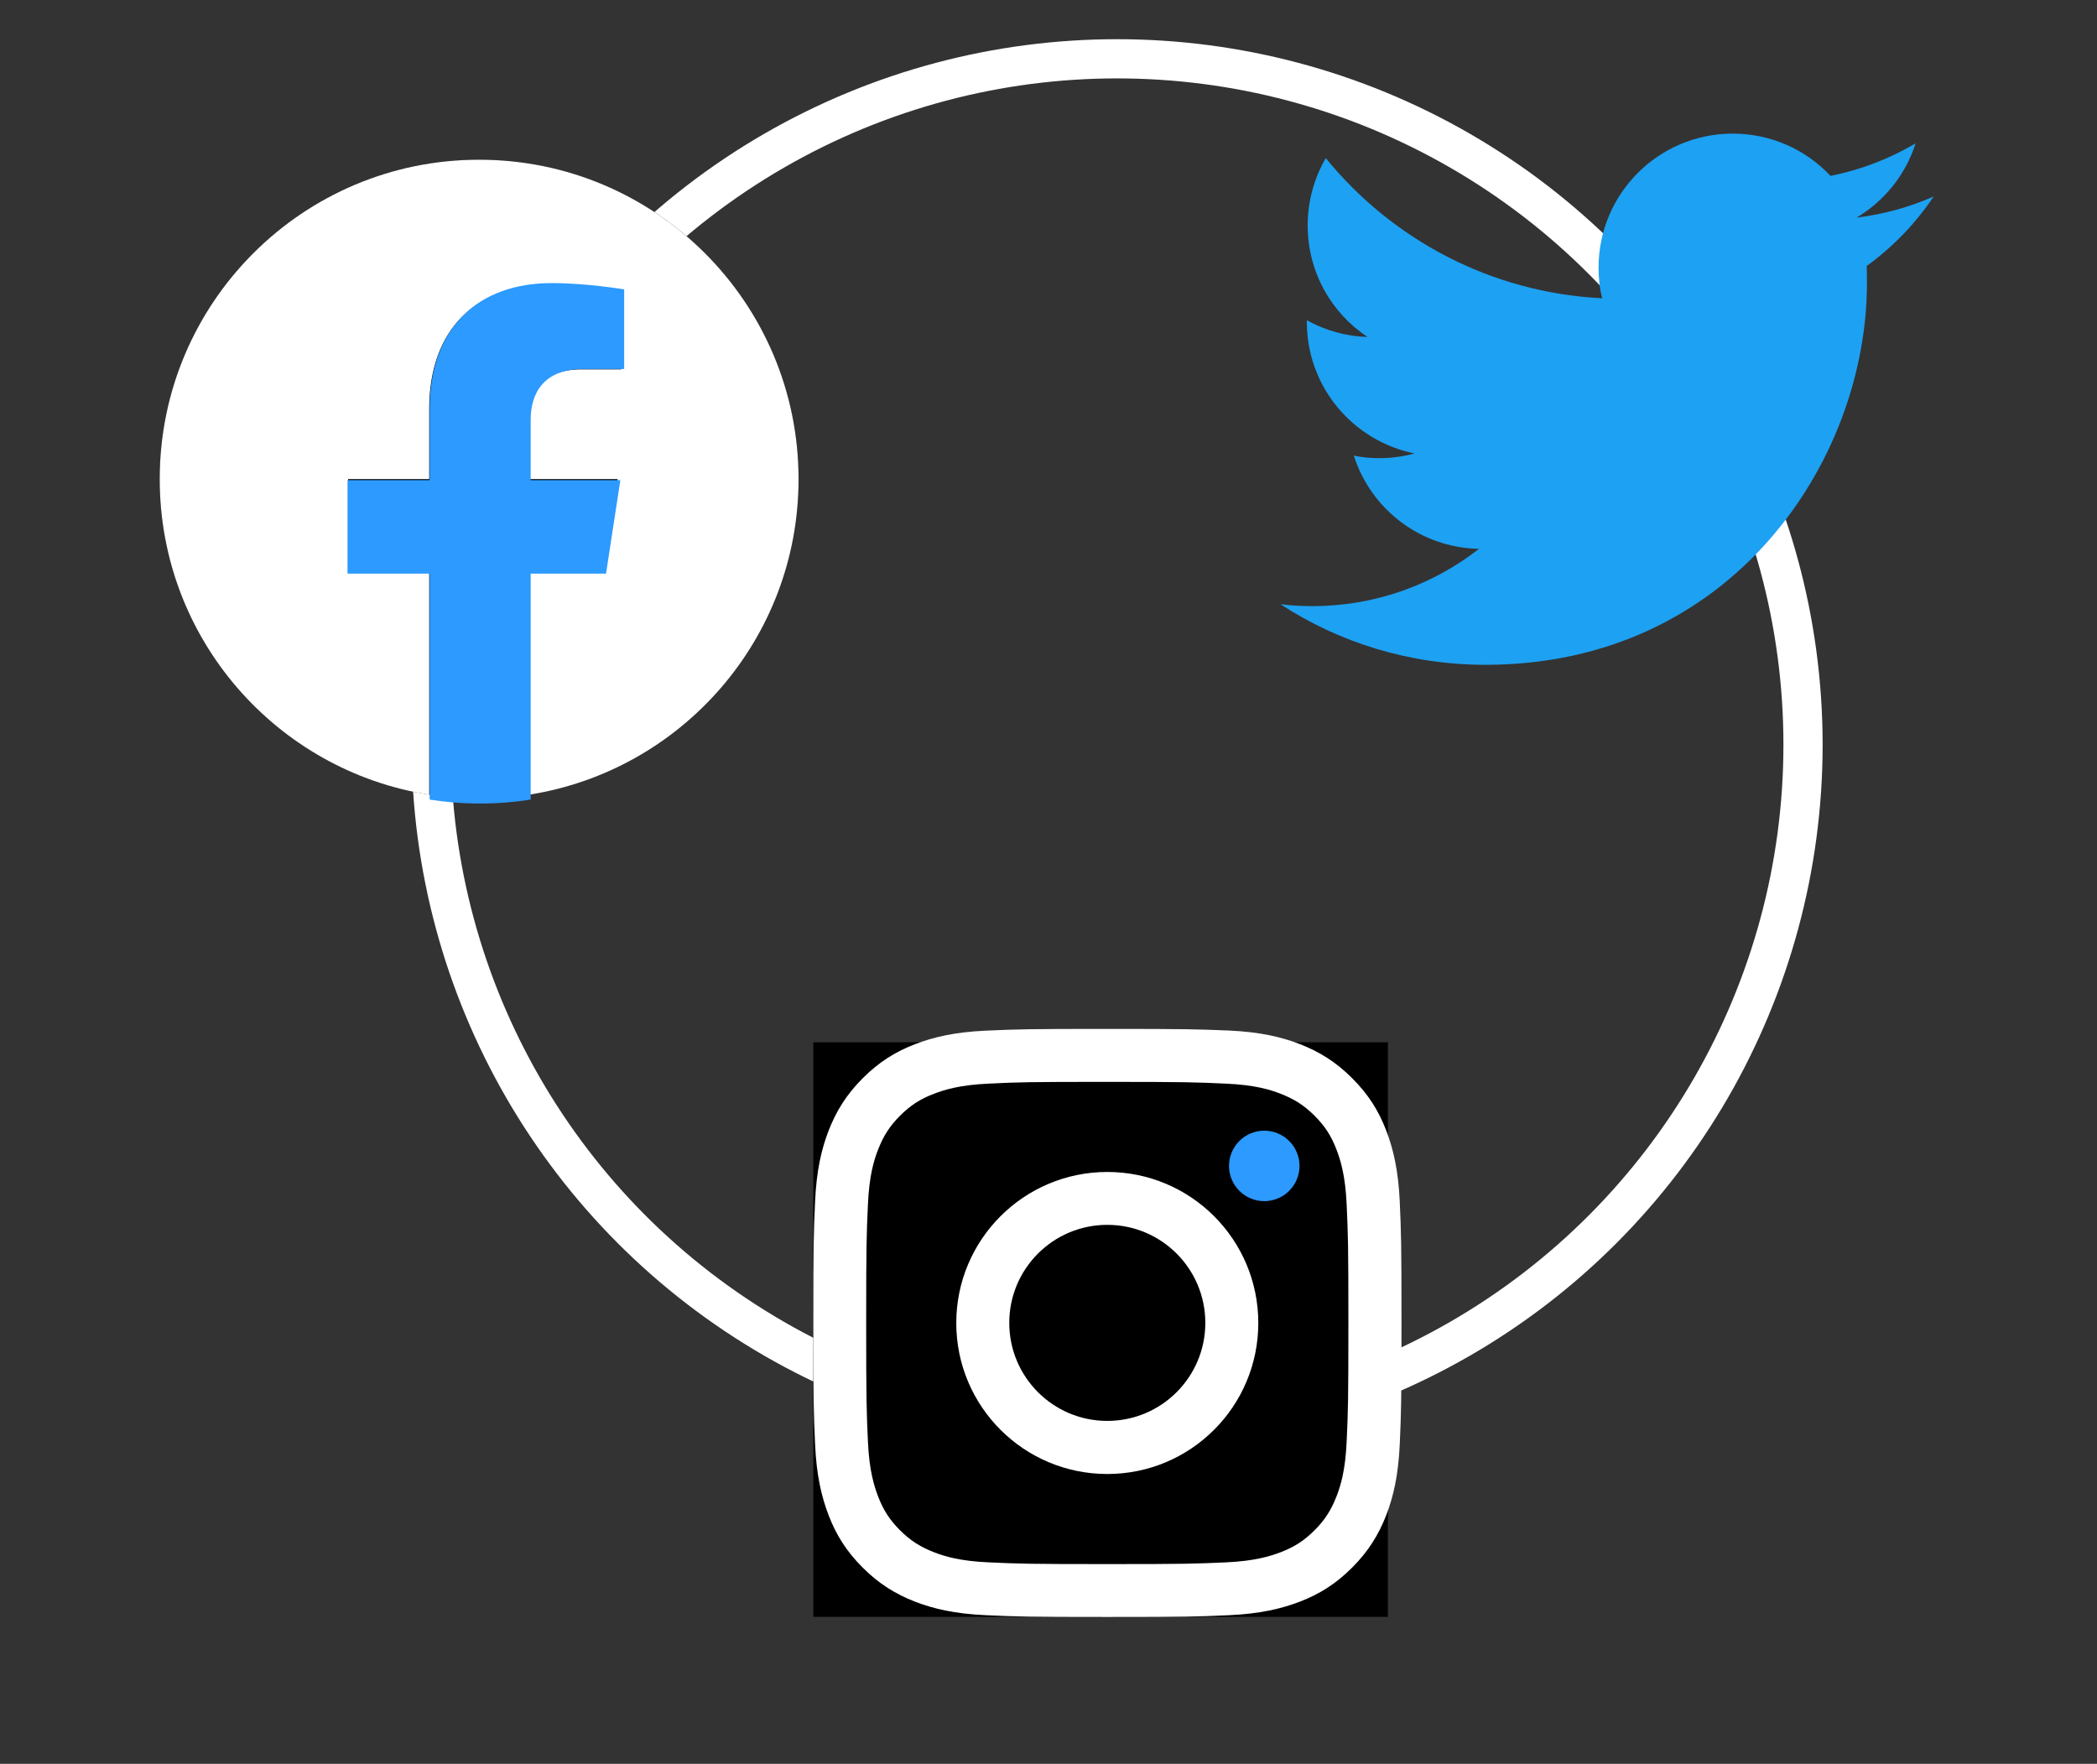
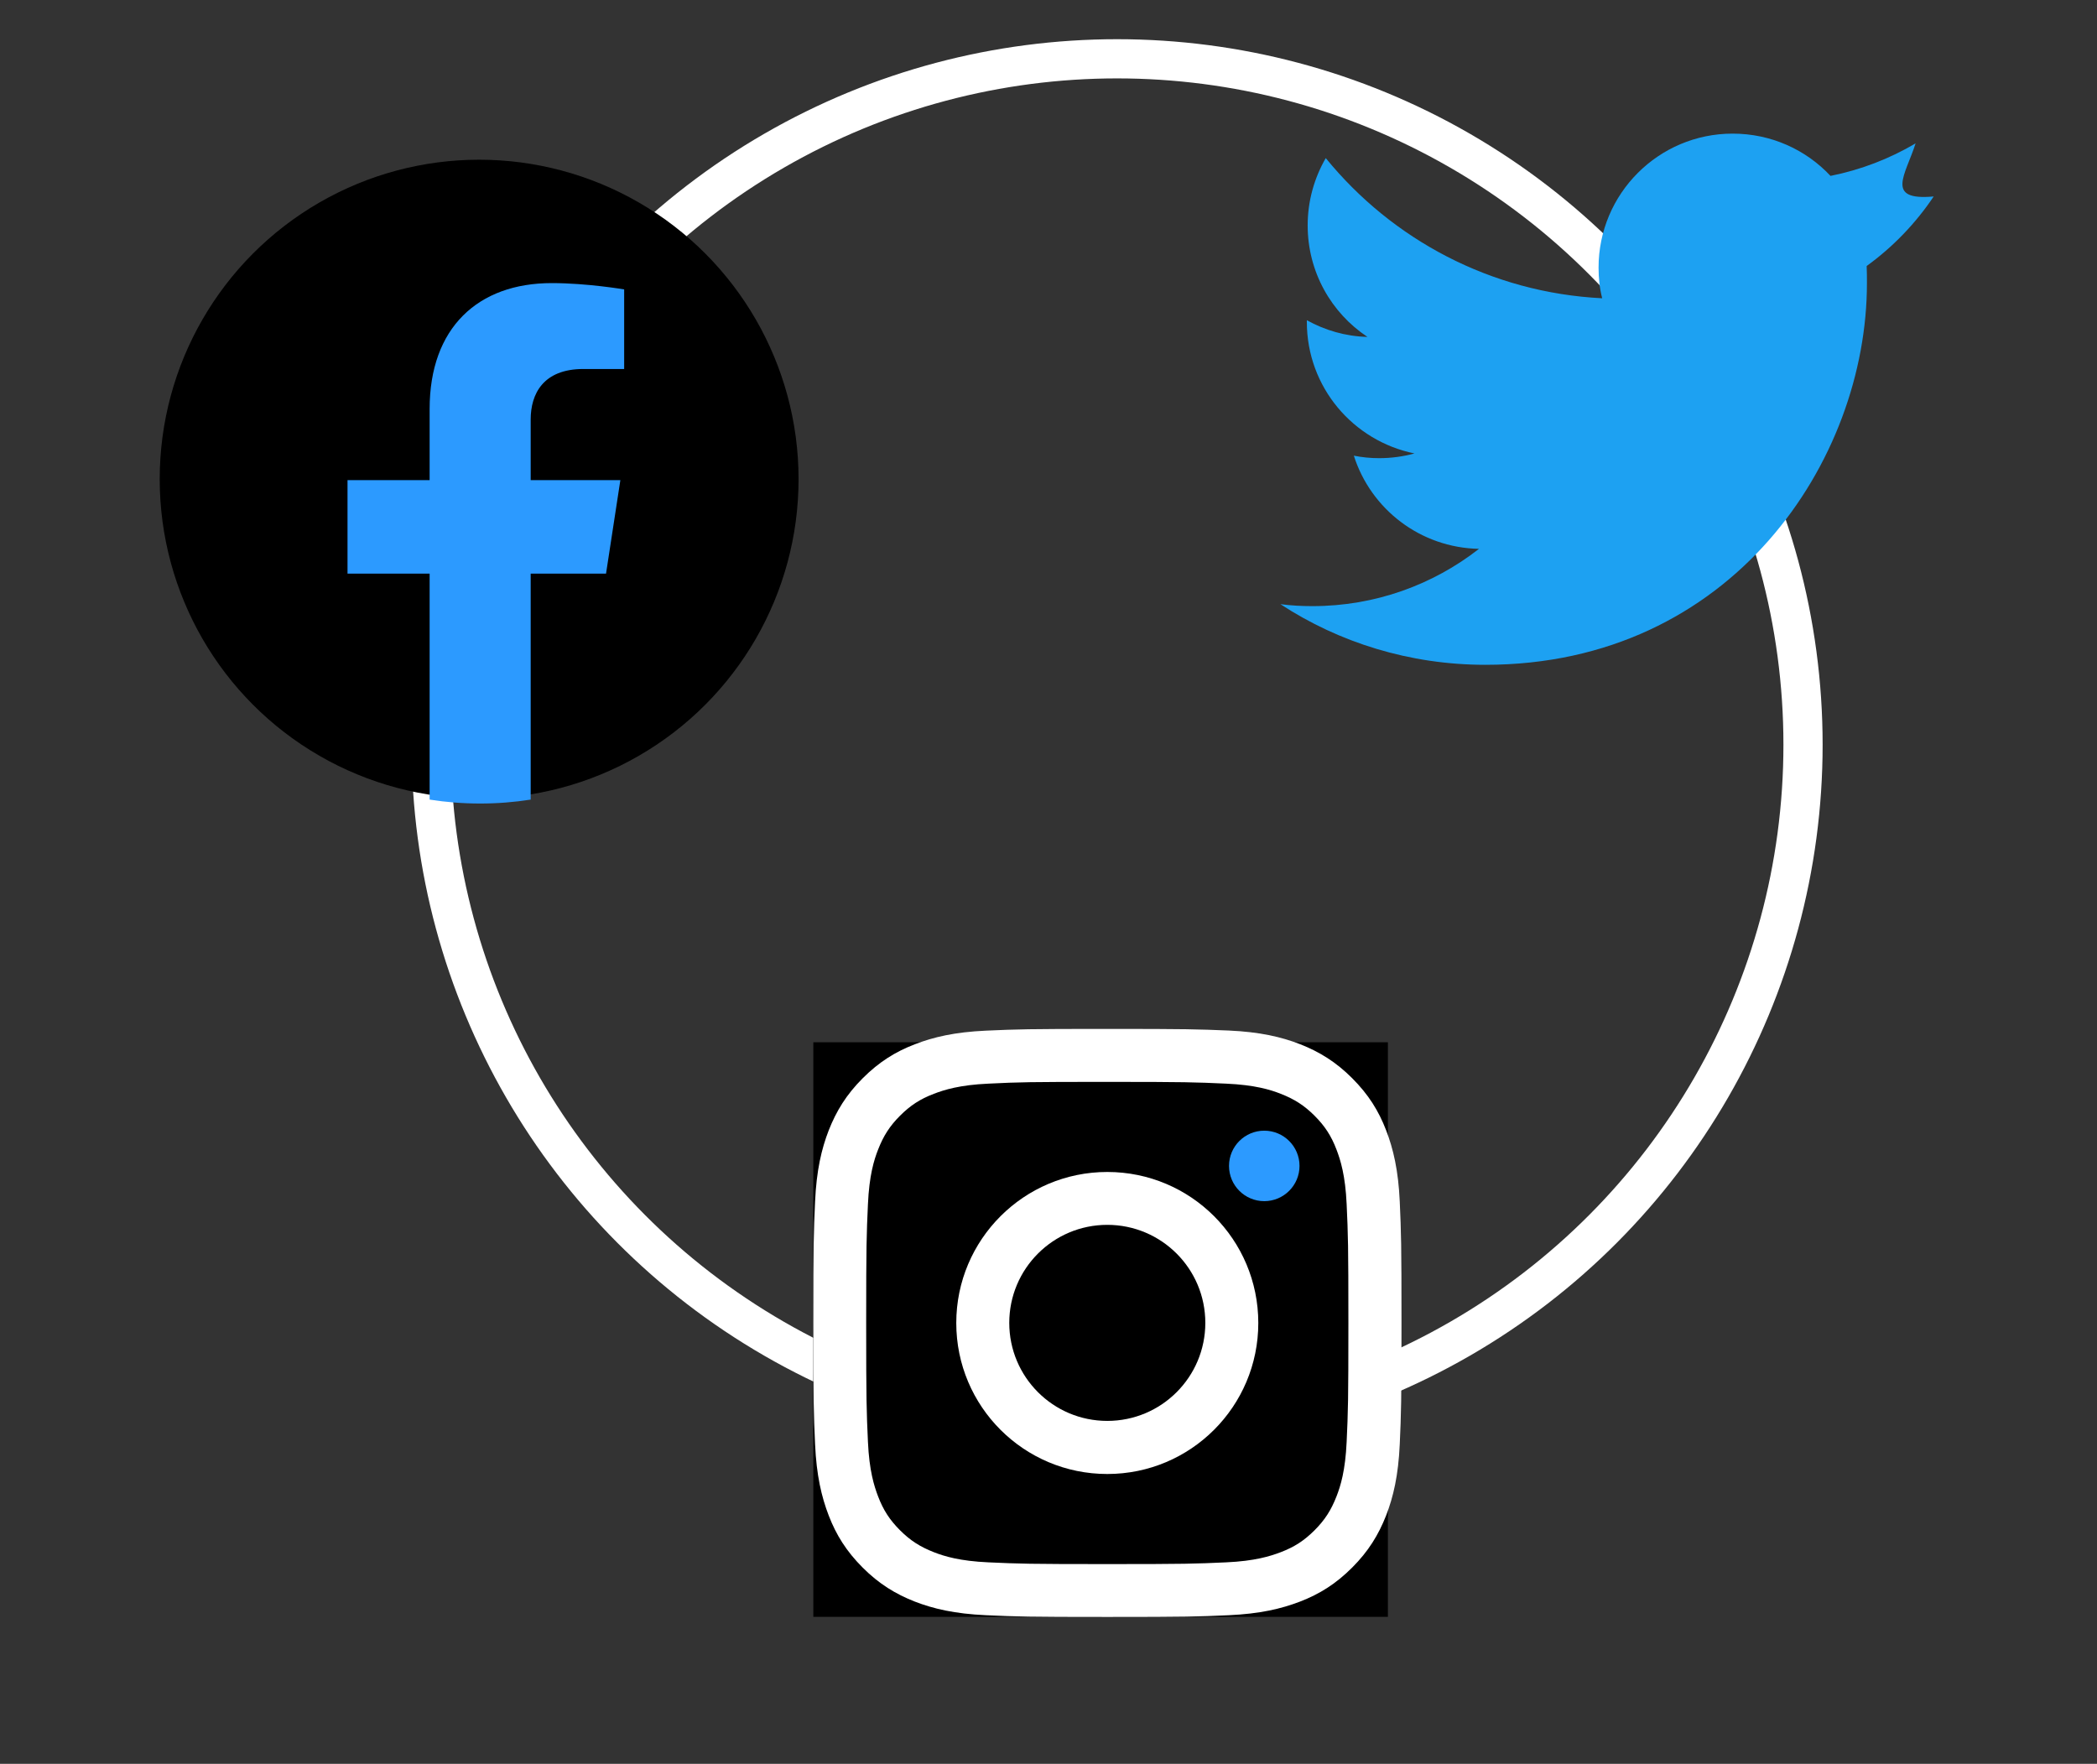
<svg xmlns="http://www.w3.org/2000/svg" width="107" height="90" viewBox="0 0 107 90" fill="none">
  <rect x="0" y="0" width="107" height="90" fill="#333333" stroke="none" />
  <circle cx="57" cy="38" r="35" stroke="white" stroke-width="2" />
-   <path d="M75.792 33.922C88.379 33.922 95.261 23.492 95.261 14.453C95.261 14.155 95.261 13.857 95.247 13.573C96.581 12.608 97.744 11.402 98.667 10.025C97.446 10.565 96.127 10.934 94.736 11.104C96.155 10.252 97.234 8.918 97.744 7.315C96.425 8.095 94.963 8.663 93.402 8.975C92.153 7.641 90.38 6.818 88.407 6.818C84.632 6.818 81.567 9.883 81.567 13.658C81.567 14.197 81.624 14.722 81.752 15.219C76.061 14.935 71.024 12.211 67.647 8.067C67.065 9.075 66.724 10.252 66.724 11.501C66.724 13.871 67.93 15.971 69.775 17.191C68.654 17.163 67.604 16.851 66.682 16.34C66.682 16.368 66.682 16.397 66.682 16.425C66.682 19.746 69.037 22.499 72.173 23.137C71.606 23.293 70.996 23.378 70.371 23.378C69.931 23.378 69.505 23.336 69.08 23.251C69.945 25.975 72.471 27.948 75.466 28.005C73.124 29.835 70.172 30.928 66.965 30.928C66.412 30.928 65.873 30.899 65.334 30.828C68.328 32.787 71.932 33.922 75.792 33.922Z" fill="#1DA1F2" />
+   <path d="M75.792 33.922C88.379 33.922 95.261 23.492 95.261 14.453C95.261 14.155 95.261 13.857 95.247 13.573C96.581 12.608 97.744 11.402 98.667 10.025C96.155 10.252 97.234 8.918 97.744 7.315C96.425 8.095 94.963 8.663 93.402 8.975C92.153 7.641 90.38 6.818 88.407 6.818C84.632 6.818 81.567 9.883 81.567 13.658C81.567 14.197 81.624 14.722 81.752 15.219C76.061 14.935 71.024 12.211 67.647 8.067C67.065 9.075 66.724 10.252 66.724 11.501C66.724 13.871 67.93 15.971 69.775 17.191C68.654 17.163 67.604 16.851 66.682 16.34C66.682 16.368 66.682 16.397 66.682 16.425C66.682 19.746 69.037 22.499 72.173 23.137C71.606 23.293 70.996 23.378 70.371 23.378C69.931 23.378 69.505 23.336 69.08 23.251C69.945 25.975 72.471 27.948 75.466 28.005C73.124 29.835 70.172 30.928 66.965 30.928C66.412 30.928 65.873 30.899 65.334 30.828C68.328 32.787 71.932 33.922 75.792 33.922Z" fill="#1DA1F2" />
  <circle cx="24.448" cy="24.448" r="16.299" fill="black" />
-   <path d="M40.747 24.448C40.747 15.446 33.451 8.149 24.448 8.149C15.446 8.149 8.149 15.446 8.149 24.448C8.149 32.585 14.109 39.327 21.901 40.55V29.16H17.763V24.448H21.901V20.857C21.901 16.773 24.334 14.516 28.058 14.516C29.841 14.516 31.706 14.835 31.706 14.835V18.846H29.65C27.625 18.846 26.995 20.103 26.995 21.392V24.448H31.515L30.793 29.16H26.995V40.55C34.788 39.327 40.747 32.585 40.747 24.448Z" fill="white" />
  <rect x="41.5" y="53.182" width="29.318" height="29.318" fill="black" />
  <path d="M56.5 55.203C60.508 55.203 60.978 55.221 62.562 55.293C64.027 55.358 64.819 55.602 65.349 55.811C66.051 56.085 66.552 56.406 67.076 56.93C67.6 57.454 67.927 57.955 68.195 58.657C68.398 59.187 68.648 59.979 68.713 61.444C68.785 63.028 68.802 63.498 68.802 67.506C68.802 71.513 68.785 71.984 68.713 73.568C68.648 75.033 68.403 75.825 68.195 76.355C67.921 77.057 67.6 77.558 67.076 78.082C66.552 78.606 66.051 78.933 65.349 79.201C64.819 79.403 64.027 79.654 62.562 79.719C60.978 79.791 60.508 79.808 56.5 79.808C52.492 79.808 52.022 79.791 50.438 79.719C48.973 79.654 48.181 79.409 47.651 79.201C46.949 78.927 46.448 78.606 45.924 78.082C45.4 77.558 45.073 77.057 44.805 76.355C44.602 75.825 44.352 75.033 44.287 73.568C44.215 71.984 44.197 71.513 44.197 67.506C44.197 63.498 44.215 63.028 44.287 61.444C44.352 59.979 44.596 59.187 44.805 58.657C45.079 57.955 45.4 57.454 45.924 56.93C46.448 56.406 46.949 56.079 47.651 55.811C48.181 55.608 48.973 55.358 50.438 55.293C52.022 55.215 52.498 55.203 56.5 55.203ZM56.5 52.5C52.427 52.5 51.915 52.518 50.313 52.589C48.717 52.661 47.627 52.917 46.675 53.286C45.686 53.667 44.852 54.185 44.019 55.019C43.185 55.852 42.673 56.692 42.286 57.675C41.917 58.627 41.661 59.717 41.589 61.319C41.518 62.915 41.5 63.427 41.5 67.5C41.5 71.573 41.518 72.085 41.589 73.687C41.661 75.283 41.917 76.373 42.286 77.331C42.667 78.32 43.185 79.153 44.019 79.987C44.852 80.821 45.692 81.333 46.675 81.72C47.627 82.089 48.717 82.345 50.319 82.417C51.921 82.488 52.427 82.506 56.506 82.506C60.585 82.506 61.091 82.488 62.693 82.417C64.289 82.345 65.379 82.089 66.337 81.72C67.326 81.339 68.159 80.821 68.993 79.987C69.827 79.153 70.339 78.314 70.726 77.331C71.095 76.379 71.351 75.289 71.423 73.687C71.494 72.085 71.512 71.579 71.512 67.5C71.512 63.421 71.494 62.915 71.423 61.313C71.351 59.717 71.095 58.627 70.726 57.669C70.345 56.68 69.827 55.847 68.993 55.013C68.159 54.179 67.32 53.667 66.337 53.28C65.385 52.911 64.295 52.655 62.693 52.583C61.085 52.518 60.573 52.5 56.5 52.5Z" fill="white" />
  <path d="M56.5 59.8C52.248 59.8 48.794 63.248 48.794 67.506C48.794 71.764 52.242 75.211 56.5 75.211C60.758 75.211 64.205 71.764 64.205 67.506C64.205 63.248 60.758 59.8 56.5 59.8ZM56.5 72.502C53.737 72.502 51.498 70.263 51.498 67.5C51.498 64.737 53.737 62.498 56.5 62.498C59.263 62.498 61.502 64.737 61.502 67.5C61.502 70.263 59.263 72.502 56.5 72.502Z" fill="white" />
  <path d="M64.509 61.289C65.502 61.289 66.308 60.484 66.308 59.491C66.308 58.498 65.502 57.693 64.509 57.693C63.516 57.693 62.711 58.498 62.711 59.491C62.711 60.484 63.516 61.289 64.509 61.289Z" fill="#2C9AFF" />
  <path d="M30.923 29.269L31.654 24.5H27.078V21.406C27.078 20.101 27.716 18.828 29.766 18.828H31.848V14.767C31.848 14.767 29.959 14.445 28.154 14.445C24.384 14.445 21.922 16.73 21.922 20.865V24.5H17.732V29.269H21.922V40.8C22.763 40.932 23.623 41 24.5 41C25.377 41 26.237 40.932 27.078 40.8V29.269H30.923Z" fill="#2C9AFF" />
</svg>